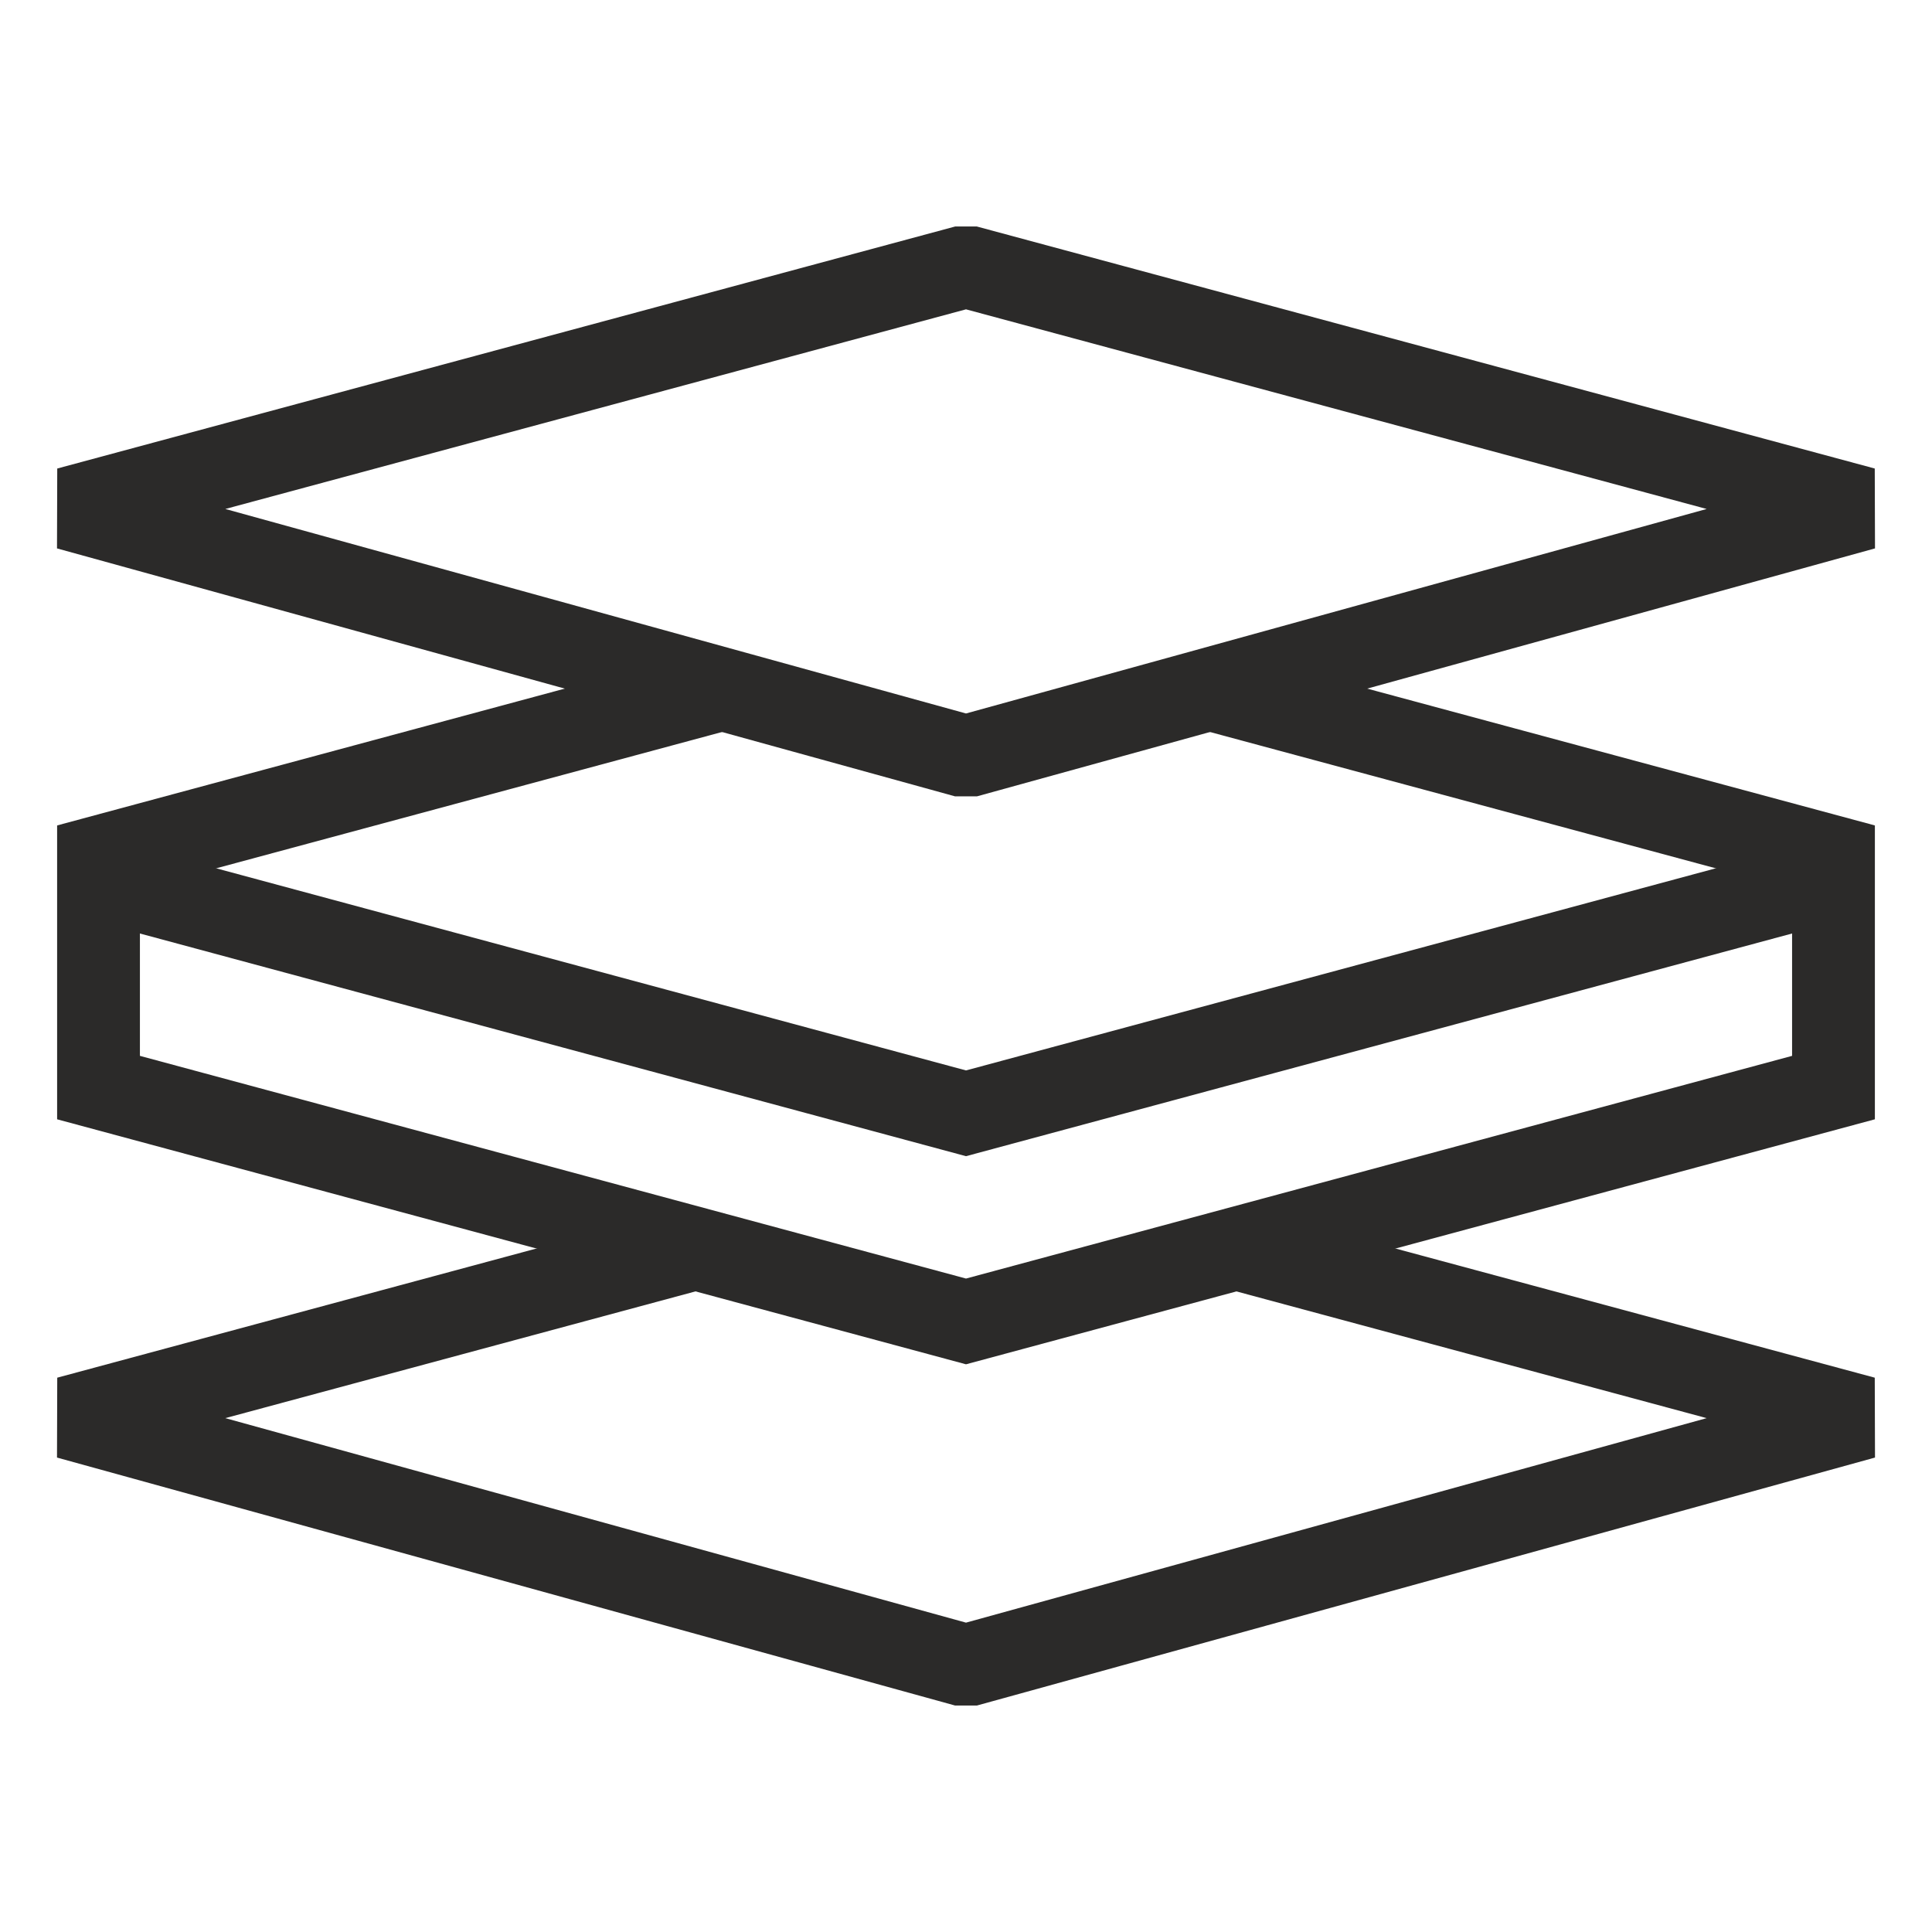
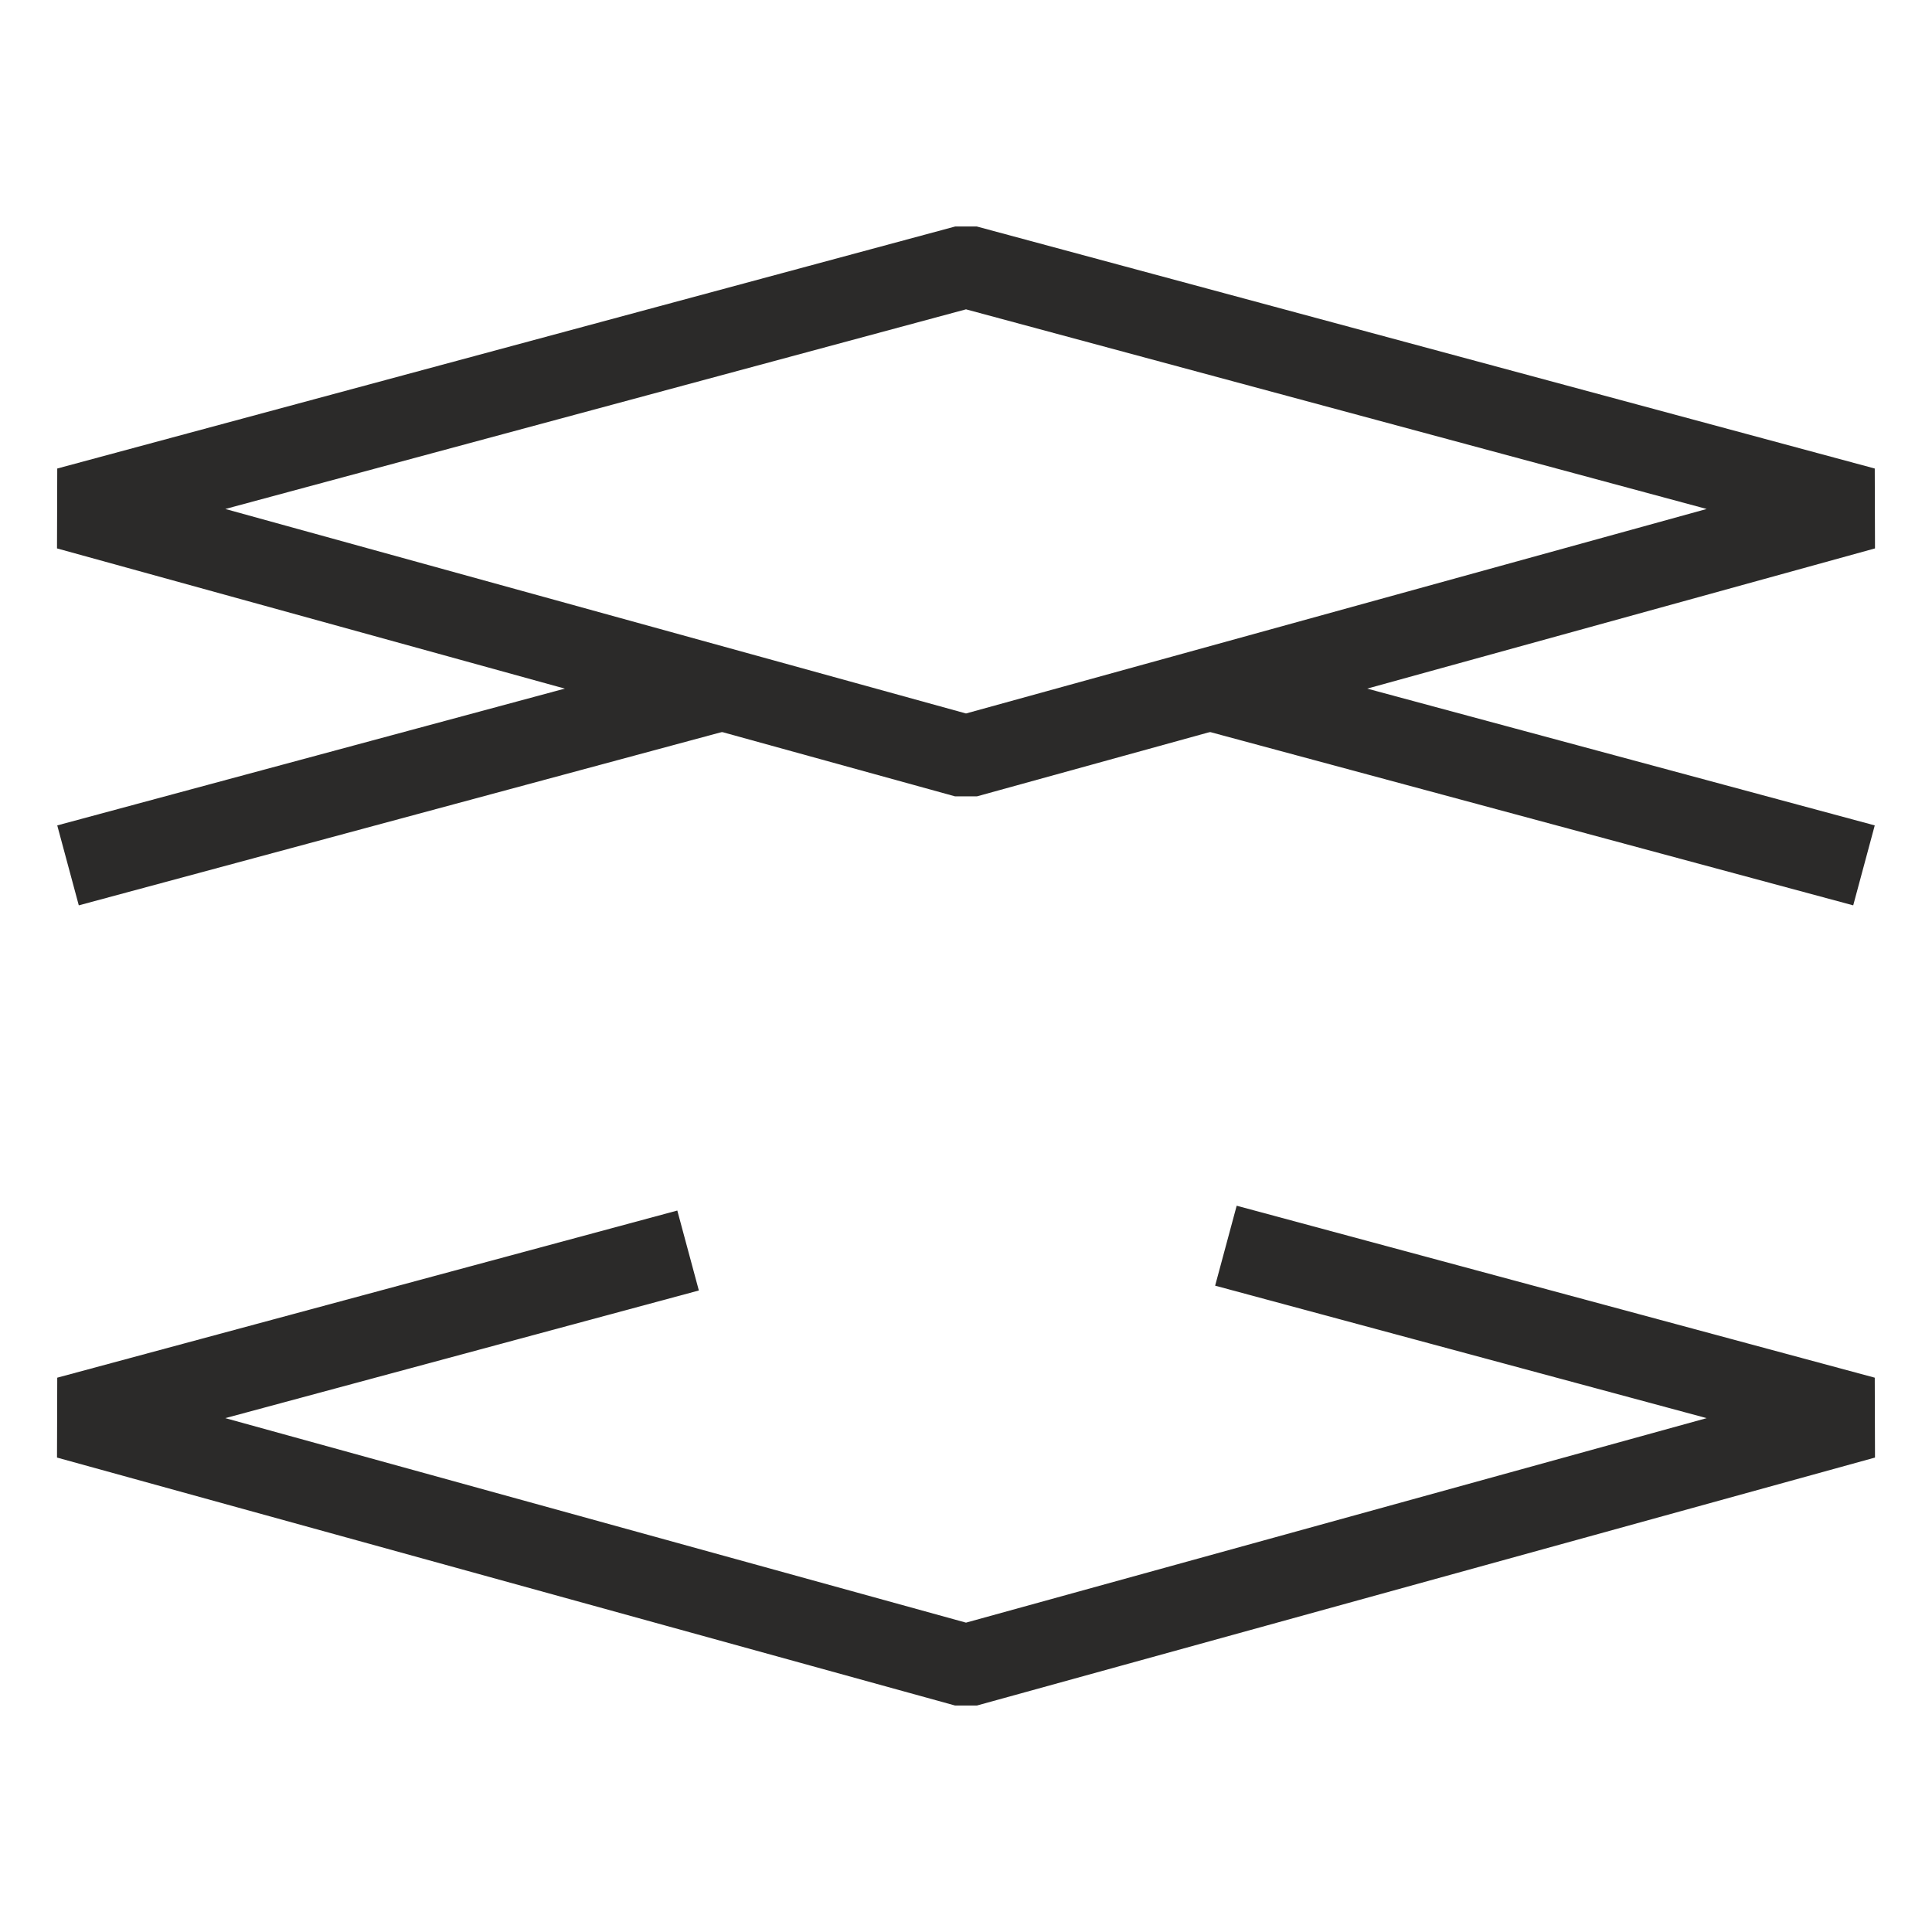
<svg xmlns="http://www.w3.org/2000/svg" xml:space="preserve" width="413px" height="413px" style="shape-rendering:geometricPrecision; text-rendering:geometricPrecision; image-rendering:optimizeQuality; fill-rule:evenodd; clip-rule:evenodd" viewBox="0 0 413 413">
  <defs>
    <style type="text/css">  .str1 {stroke:#2B2A29;stroke-width:17.7;stroke-miterlimit:22.926} .str0 {stroke:#2B2A29;stroke-width:17.7;stroke-linejoin:bevel;stroke-miterlimit:22.926} .fil0 {fill:none}  </style>
  </defs>
  <g id="Слой_x0020_1">
    <g id="_1801829789312">
      <polygon class="fil0 str0" points="206.5,161.7 398.46,108.7 206.5,56.96 14.54,108.7 " />
      <path class="fil0 str1" d="M14.54 184.99l138.66 -37.37m104.88 -0.46l140.38 37.83" />
-       <polygon class="fil0 str1" points="21.06,232.49 21.06,188 206.5,237.99 391.94,188 391.94,232.49 206.5,282.48 " />
      <polyline class="fil0 str0" points="147.09,267.32 14.54,303.05 206.5,356.05 398.46,303.05 262.06,266.29 " />
    </g>
  </g>
</svg>